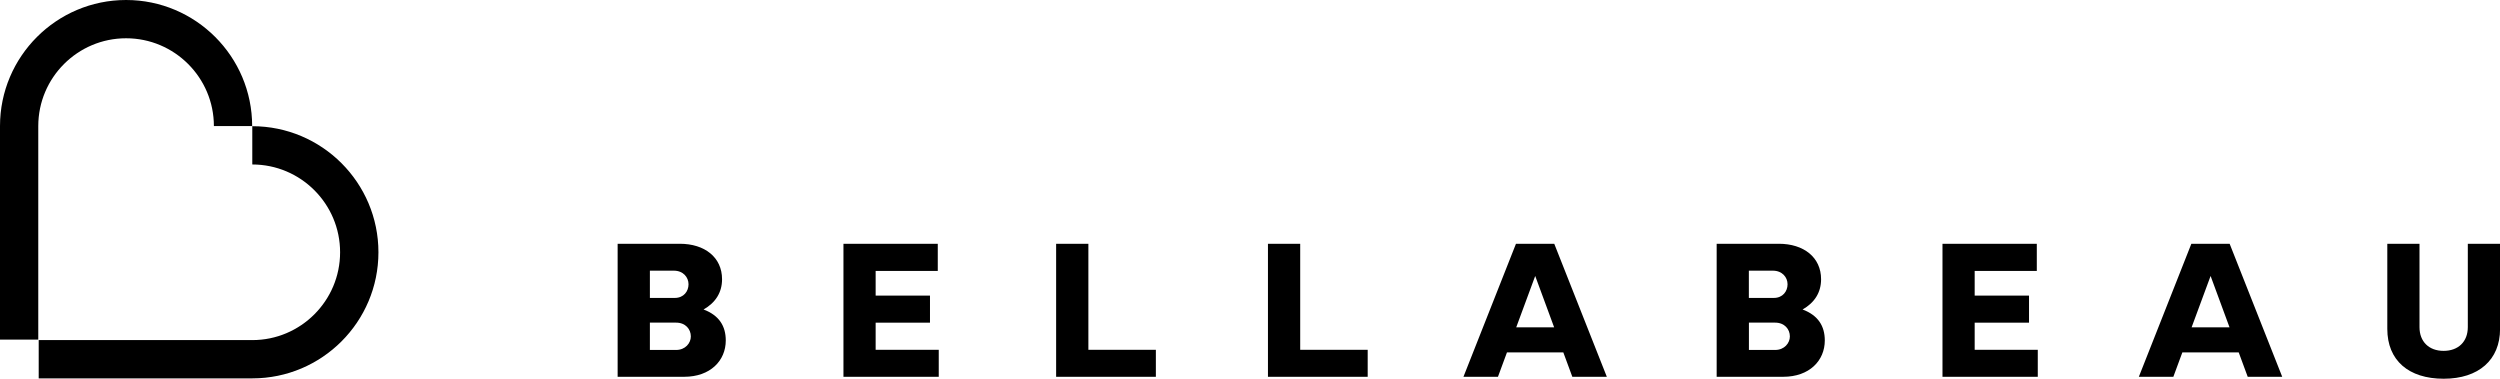
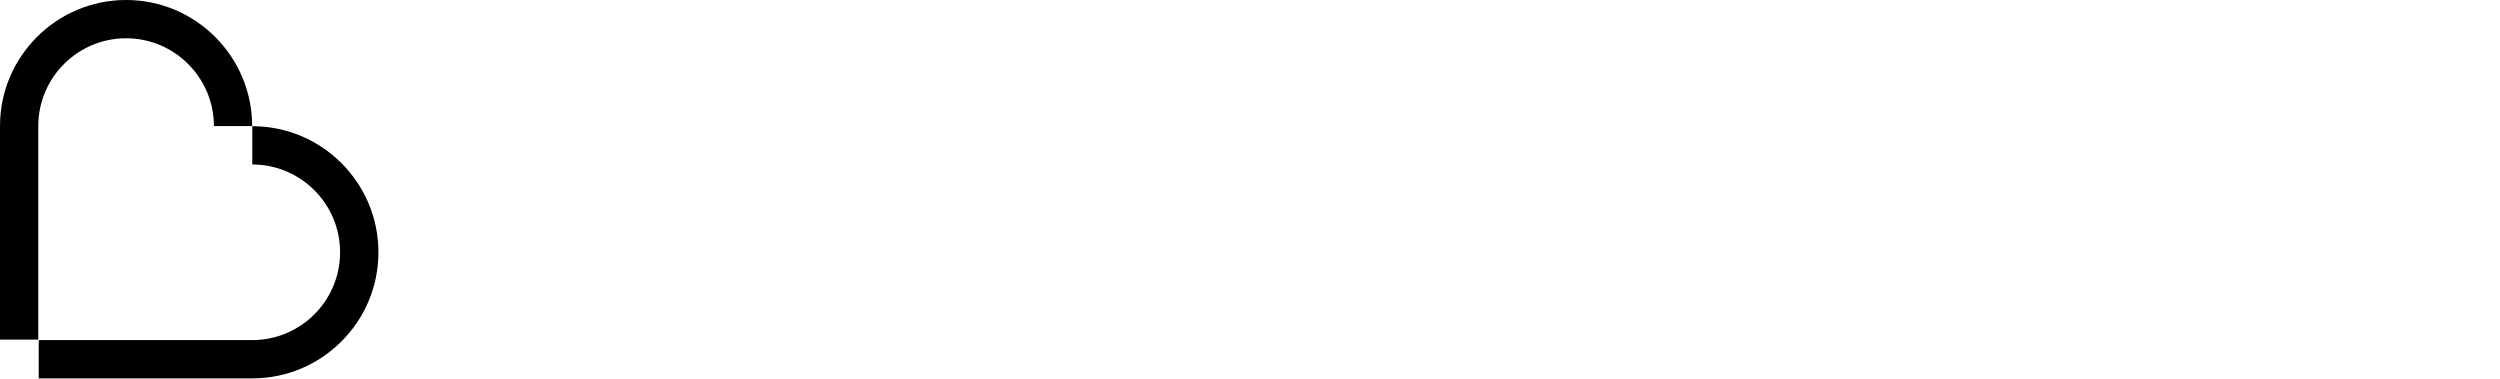
<svg xmlns="http://www.w3.org/2000/svg" viewBox="0 0 410.84 62.24" data-name="Layer 2" id="Layer_2">
  <g data-name="Layer 1" id="Layer_1-2">
-     <path d="M101.5,61.92v-21.86h10.22c4.07,0,6.94,2.21,6.94,5.83,0,2.19-1.09,3.86-3.04,4.97,2.58.97,3.65,2.75,3.65,5.09,0,3.32-2.54,5.97-6.83,5.97h-10.95ZM110.9,48.96c1.46,0,2.25-1.09,2.25-2.24s-.87-2.24-2.41-2.24h-3.94v4.48h4.1ZM111.11,57.51c1.53,0,2.42-1.14,2.42-2.22,0-1.19-.87-2.27-2.42-2.27h-4.31v4.49h4.31ZM138.61,40.06h15.5v4.46h-10.21v4.06h8.93v4.44h-8.93v4.46h10.37v4.44h-15.66v-21.86ZM189.95,61.92h-16.39v-21.86h5.3v17.42h11.09v4.44ZM224.76,61.92h-16.39v-21.86h5.3v17.42h11.09v4.44ZM249.14,40.06h6.28l8.64,21.86h-5.67l-1.48-4.01h-9.26l-1.48,4.01h-5.67l8.63-21.86ZM249.17,53.79h6.23l-3.11-8.44-3.12,8.44ZM282.11,61.92v-21.86h10.22c4.07,0,6.94,2.21,6.94,5.83,0,2.19-1.09,3.86-3.04,4.97,2.58.97,3.65,2.75,3.65,5.09,0,3.32-2.54,5.97-6.83,5.97h-10.95ZM291.51,48.96c1.46,0,2.25-1.09,2.25-2.24s-.87-2.24-2.42-2.24h-3.94v4.48h4.1ZM291.72,57.51c1.53,0,2.42-1.14,2.42-2.22,0-1.19-.87-2.27-2.42-2.27h-4.31v4.49h4.31ZM319.22,40.06h15.5v4.46h-10.21v4.06h8.93v4.44h-8.93v4.46h10.37v4.44h-15.66v-21.86ZM360.13,40.06h6.28l8.64,21.86h-5.67l-1.48-4.01h-9.26l-1.48,4.01h-5.67l8.63-21.86ZM360.16,53.79h6.23l-3.11-8.44-3.12,8.44ZM397.61,40.06v13.7c0,2.38,1.55,3.9,3.96,3.9s3.98-1.5,3.98-3.9v-13.7h5.3v13.99c0,5.09-3.51,8.19-9.27,8.19s-9.26-3.01-9.26-8.19v-13.99h5.3Z" />
    <path d="M6.29,20.72v35.09H0V20.72C0,9.29,9.29,0,20.72,0s20.72,9.29,20.72,20.72h-6.29c0-7.96-6.47-14.43-14.43-14.43s-14.43,6.47-14.43,14.43ZM41.46,20.74v6.29c7.96,0,14.43,6.47,14.43,14.43s-6.47,14.43-14.43,14.43H6.36v6.29h35.11c11.43,0,20.72-9.29,20.72-20.72s-9.29-20.72-20.72-20.72Z" />
  </g>
</svg>